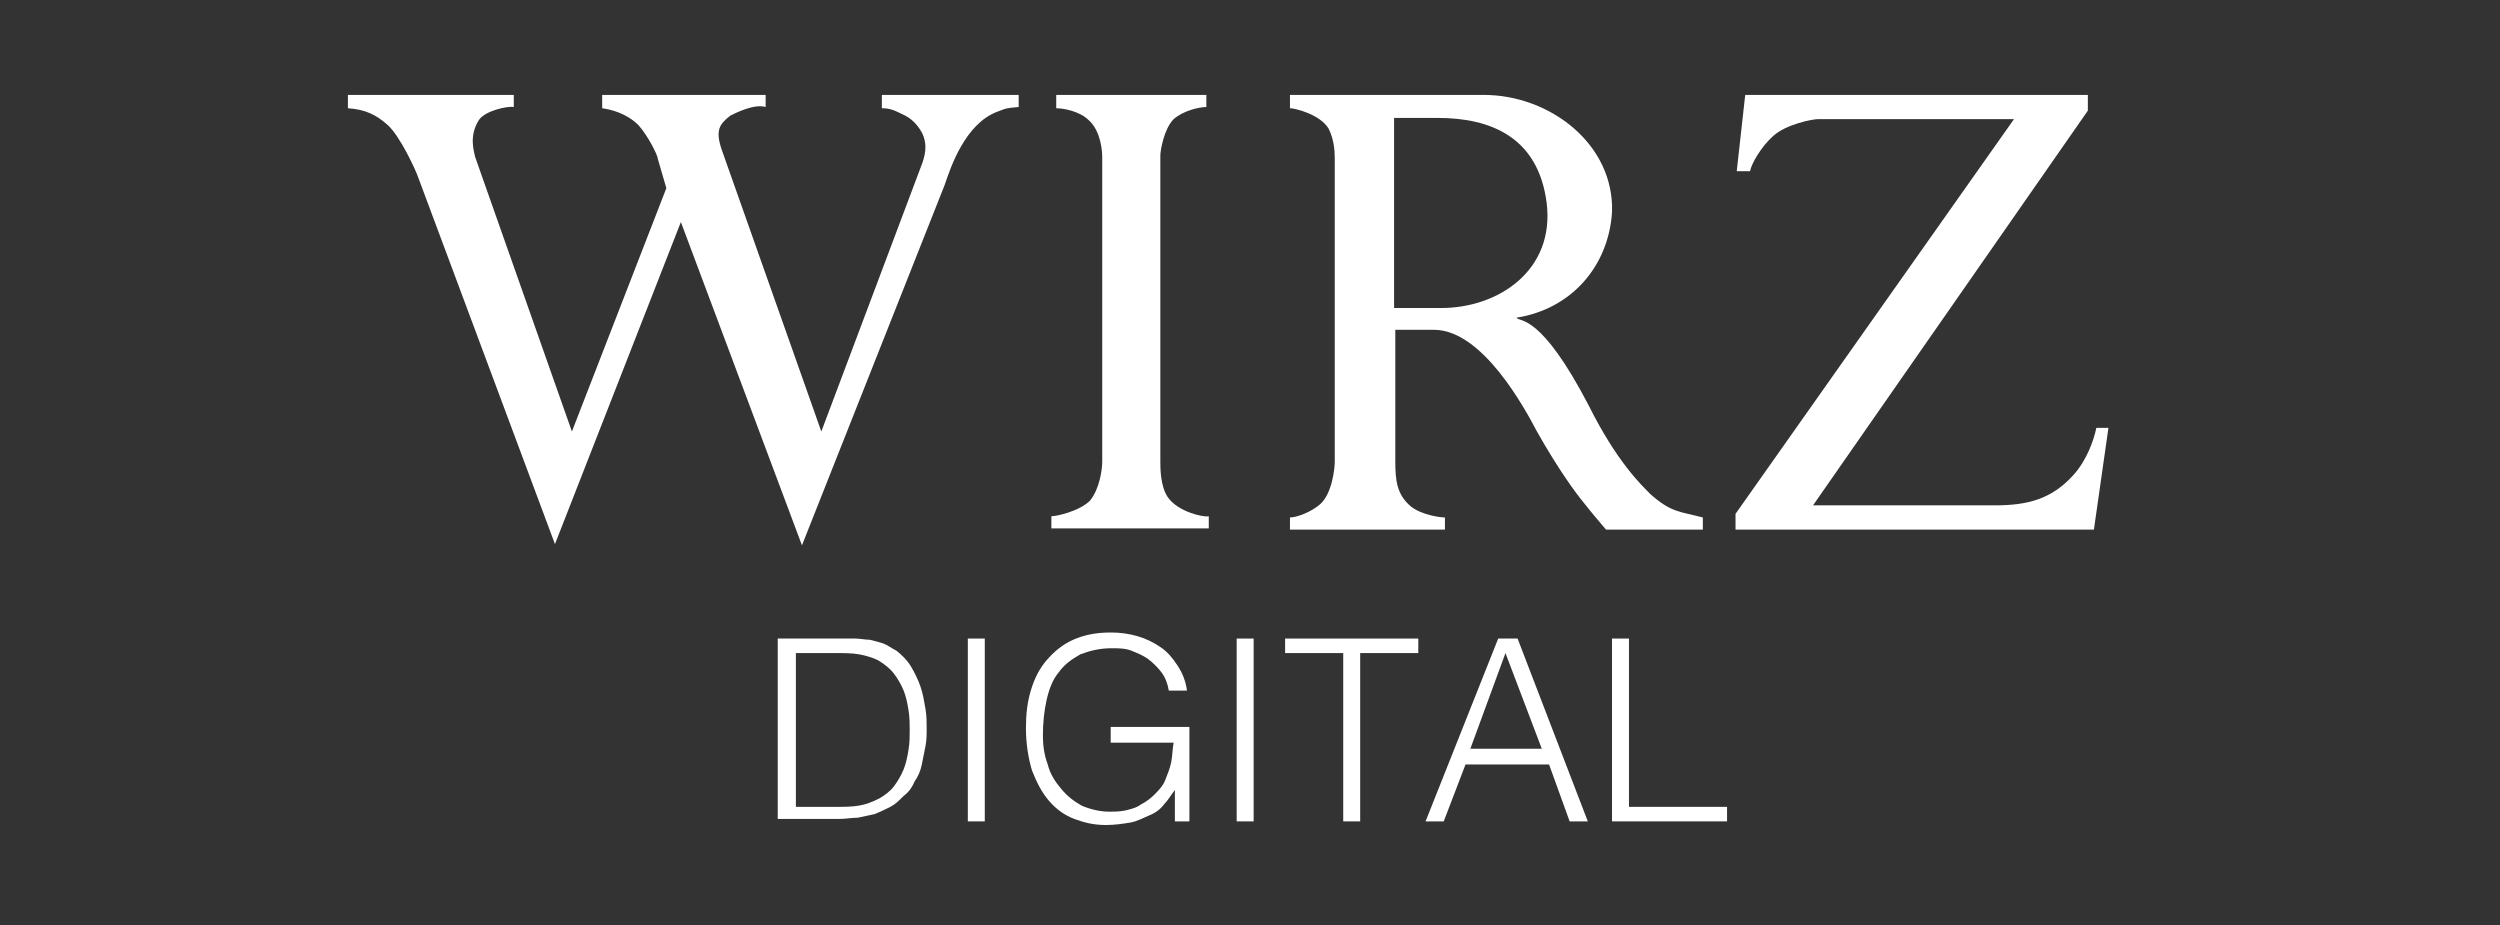
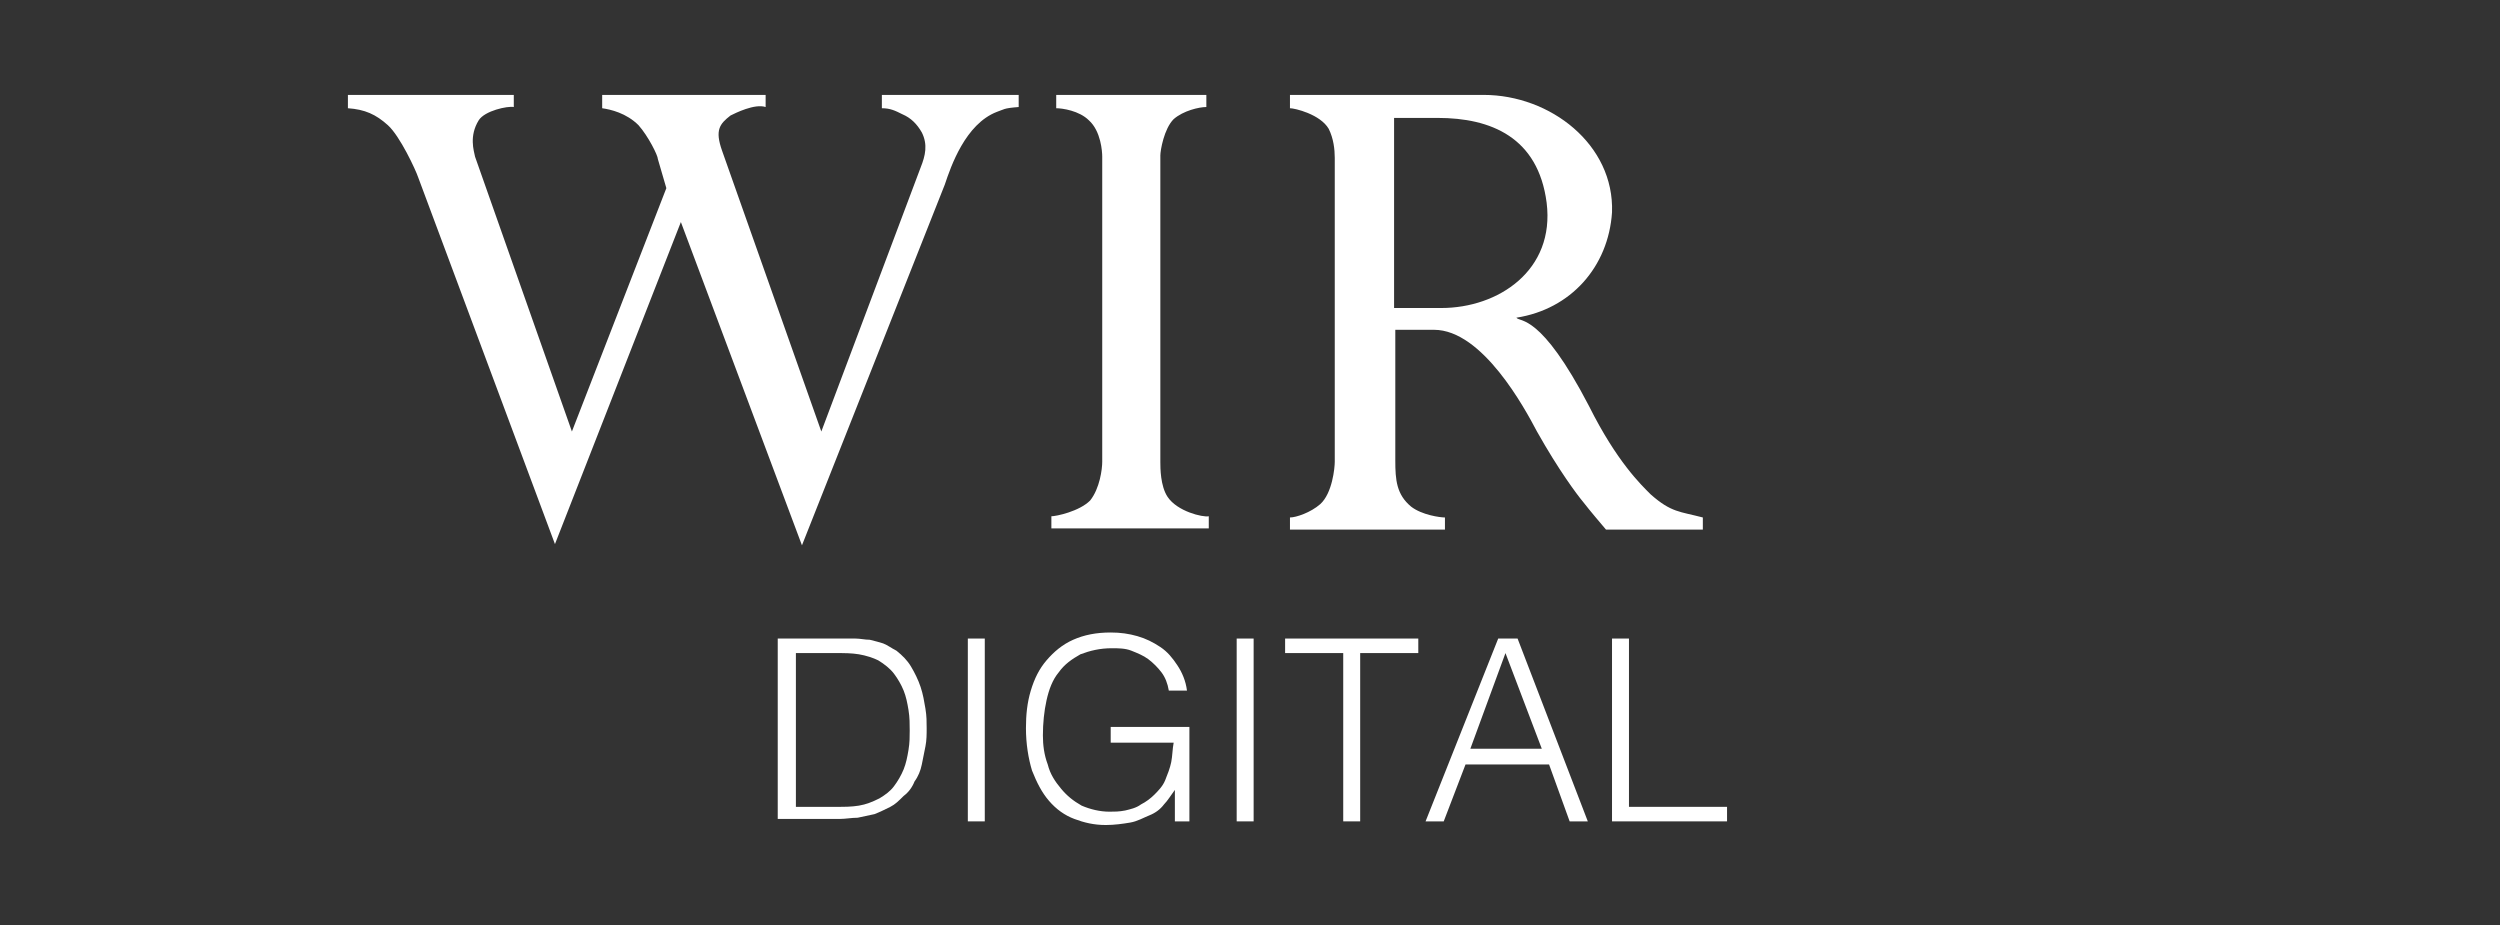
<svg xmlns="http://www.w3.org/2000/svg" version="1.1" viewBox="0 0 206.48 76.431" xml:space="preserve">
  <rect x="0" y="0" width="206.48" height="76.431" fill="#333333" stroke="none" />
  <style type="text/css">
	.st0{fill:#FFFFFF;}
	.st1{fill-rule:evenodd;clip-rule:evenodd;fill:#FFFFFF;}
	.st2{enable-background:new    ;}
</style>
  <g id="Ebene_1_00000075134125052787515110000008057524099858668440_">
    <g id="Ebene_2_00000048474035399042411540000004716159392189340334_">
      <g id="logo-wirz-communications_00000061450623665133951880000009045439760203375038_">
        <path class="st1" d="m84.135 7.839v1c-1.3 0.1-1.2 0.2-1.8 0.4-2.6 1-3.8 4.5-4.3 6l-11.8 29.8-10-26.7-10.4 26.6-11.3-30.3c-0.2-0.6-1.5-3.4-2.5-4.3s-1.9-1.3-3.3-1.4v-1.1h13.7v1c-0.5-0.1-2.4 0.3-2.9 1.1-0.8 1.3-0.4 2.5-0.3 3l8 22.7 7.8-20.1-0.7-2.4c0-0.3-0.8-1.9-1.6-2.8-1-1-2.3-1.3-3-1.4v-1.1h13.5v1c-0.9-0.3-2.5 0.5-2.9 0.7-0.9 0.7-1.3 1.2-0.7 2.9l8.2 23.2 8.2-21.8c0.4-1 0.6-1.9 0.1-2.9-0.4-0.7-0.9-1.2-1.6-1.5-0.6-0.3-1-0.5-1.7-0.5v-1.1h11.3z" />
        <path class="st1" d="m99.635 7.839v1c-0.6 0-1.9 0.3-2.7 1-0.8 0.8-1.1 2.6-1.1 3v25.3c0 0.5 0 2 0.6 2.9 0.8 1.2 2.9 1.7 3.4 1.6v1h-13v-1c0.4 0 2.3-0.4 3.2-1.3 0.8-1 1-2.6 1-3.2v-25.2c0-0.4-0.1-2.1-1.1-3-0.8-0.8-2.2-1-2.7-1v-1.1h12.4z" />
        <path class="st1" d="m119.04 25.439h-3.9v-15.7h3.6c4.4 0 8.3 1.6 9 7 0.7 5.6-4 8.7-8.7 8.7m17.3 15.4c-0.8-0.8-2.8-2.7-5.1-7.3-4-7.7-5.7-6.9-6-7.3 4.5-0.7 7.6-4.2 7.9-8.7 0.2-5.6-5.1-9.7-10.6-9.7h-16v1.1c0.4 0 2.5 0.5 3.2 1.7 0.4 0.8 0.5 1.7 0.5 2.4v25.1c0 0.5-0.2 2.6-1.2 3.5-0.8 0.7-2 1.1-2.5 1.1v1h12.8v-1c-0.4 0-1.9-0.2-2.8-0.9-1.2-1-1.3-2.2-1.3-3.8v-10.8h3.2c4 0 7.5 6.5 8.5 8.4 1.8 3.2 3.3 5.2 3.8 5.8 0.7 0.9 1.4 1.7 1.9 2.3h8v-1c-1.9-0.5-2.6-0.4-4.3-1.9" />
-         <path class="st1" d="m144.14 7.839h28.3v1.3l-22.7 32.6h15c2.7 0 4.7-0.5 6.5-2.5 1.1-1.2 1.7-2.9 1.9-3.9h1l-1.2 8.4h-29.6v-1.3l23-32.6h-16.2c-0.4 0-2.6 0.4-3.7 1.4-1 0.9-1.8 2.3-1.9 2.9h-1.1l0.7-6.3z" />
      </g>
    </g>
    <g class="st2">
      <path class="st0" d="m64.235 67.839v-15.1h6.4c0.4 0 0.8 0.1 1.2 0.1 0.4 0.1 0.8 0.2 1.1 0.3s0.7 0.4 1.1 0.6c0.5 0.4 0.9 0.8 1.2 1.3s0.6 1.1 0.8 1.7 0.3 1.2 0.4 1.8 0.1 1.1 0.1 1.6 0 1-0.1 1.5-0.2 1-0.3 1.5-0.3 1-0.6 1.4c-0.2 0.5-0.5 0.9-0.9 1.2-0.4 0.4-0.7 0.7-1.1 0.9s-0.8 0.4-1.3 0.6c-0.5 0.1-0.9 0.2-1.4 0.3-0.5 0-1 0.1-1.5 0.1h-5.1v0.2zm1.5-1.2h3.4c0.6 0 1.2 0 1.8-0.1s1.1-0.3 1.7-0.6c0.5-0.3 0.9-0.6 1.2-1s0.6-0.9 0.8-1.4 0.3-1 0.4-1.6 0.1-1.1 0.1-1.6 0-1.1-0.1-1.7-0.2-1.1-0.4-1.6-0.5-1-0.8-1.4-0.8-0.8-1.3-1.1c-0.4-0.2-1-0.4-1.6-0.5s-1.2-0.1-1.9-0.1h-3.3v12.7z" />
      <path class="st0" d="m79.935 67.839v-15.1h1.4v15.1h-1.4z" />
      <path class="st0" d="m91.735 61.239v-1.2h6.5v7.8h-1.2v-2.6c-0.3 0.4-0.6 0.9-0.9 1.2-0.3 0.4-0.7 0.7-1.2 0.9s-1 0.5-1.6 0.6-1.3 0.2-2 0.2c-1 0-1.8-0.2-2.6-0.5s-1.5-0.8-2.1-1.5-1-1.5-1.4-2.5c-0.3-1-0.5-2.2-0.5-3.5 0-1.1 0.1-2.1 0.4-3.1s0.7-1.8 1.3-2.5 1.3-1.3 2.2-1.7 1.9-0.6 3.1-0.6c0.8 0 1.5 0.1 2.2 0.3s1.3 0.5 1.9 0.9 1 0.9 1.4 1.5 0.7 1.3 0.8 2.1h-1.5c-0.1-0.6-0.3-1.1-0.6-1.5s-0.7-0.8-1.1-1.1-0.9-0.5-1.4-0.7-1.1-0.2-1.6-0.2c-1 0-1.8 0.2-2.6 0.5-0.7 0.4-1.3 0.8-1.8 1.5-0.5 0.6-0.8 1.4-1 2.3s-0.3 1.9-0.3 2.9c0 0.8 0.1 1.6 0.4 2.4 0.2 0.8 0.6 1.4 1.1 2s1 1 1.7 1.4c0.7 0.3 1.5 0.5 2.3 0.5 0.4 0 0.8 0 1.3-0.1 0.4-0.1 0.9-0.2 1.3-0.5 0.4-0.2 0.8-0.5 1.1-0.8s0.7-0.7 0.9-1.2 0.4-1 0.5-1.5 0.1-1.1 0.2-1.6h-5.2v-0.1z" />
      <path class="st0" d="m102.14 67.839v-15.1h1.4v15.1h-1.4z" />
      <path class="st0" d="m106.14 52.739h11v1.2h-4.8v13.9h-1.4v-13.9h-4.8v-1.2z" />
      <path class="st0" d="m117.74 67.839 6-15.1h1.6l5.8 15.1h-1.5l-1.7-4.7h-6.9l-1.8 4.7h-1.5zm3.7-6h5.9l-3-7.9-2.9 7.9z" />
      <path class="st0" d="m133.14 67.839v-15.1h1.4v13.9h8.1v1.2h-9.5z" />
    </g>
  </g>
</svg>